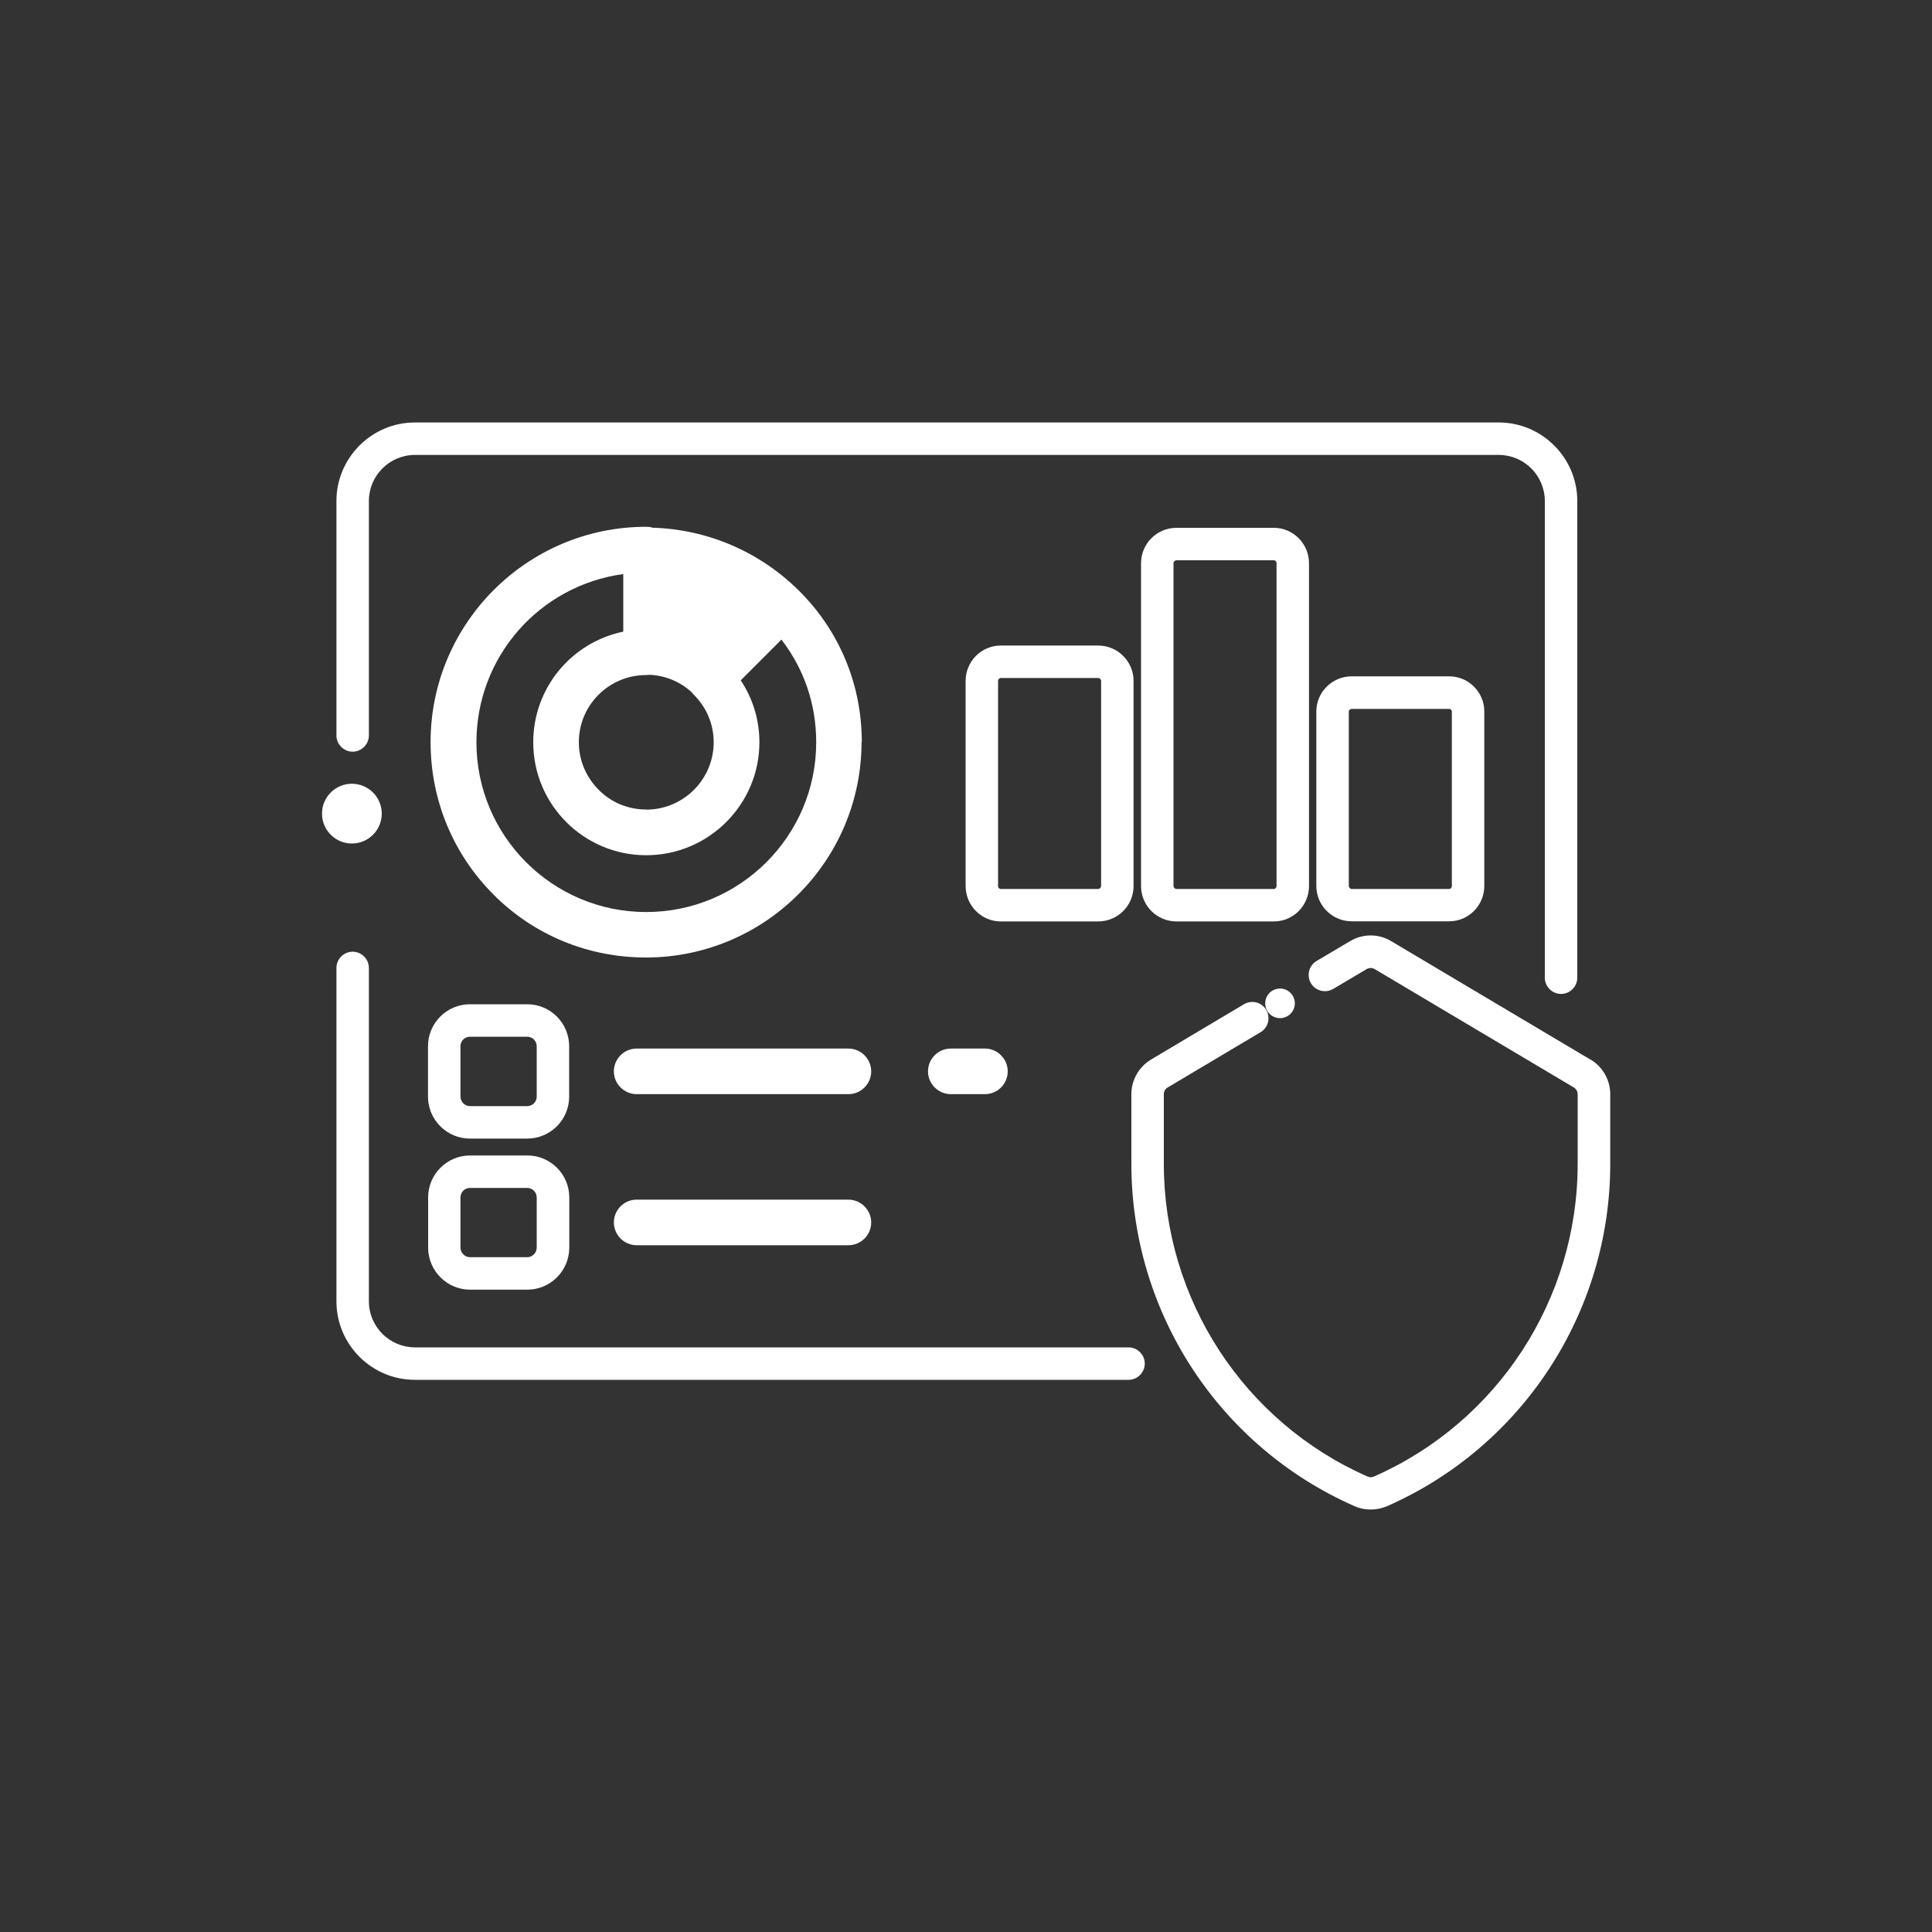
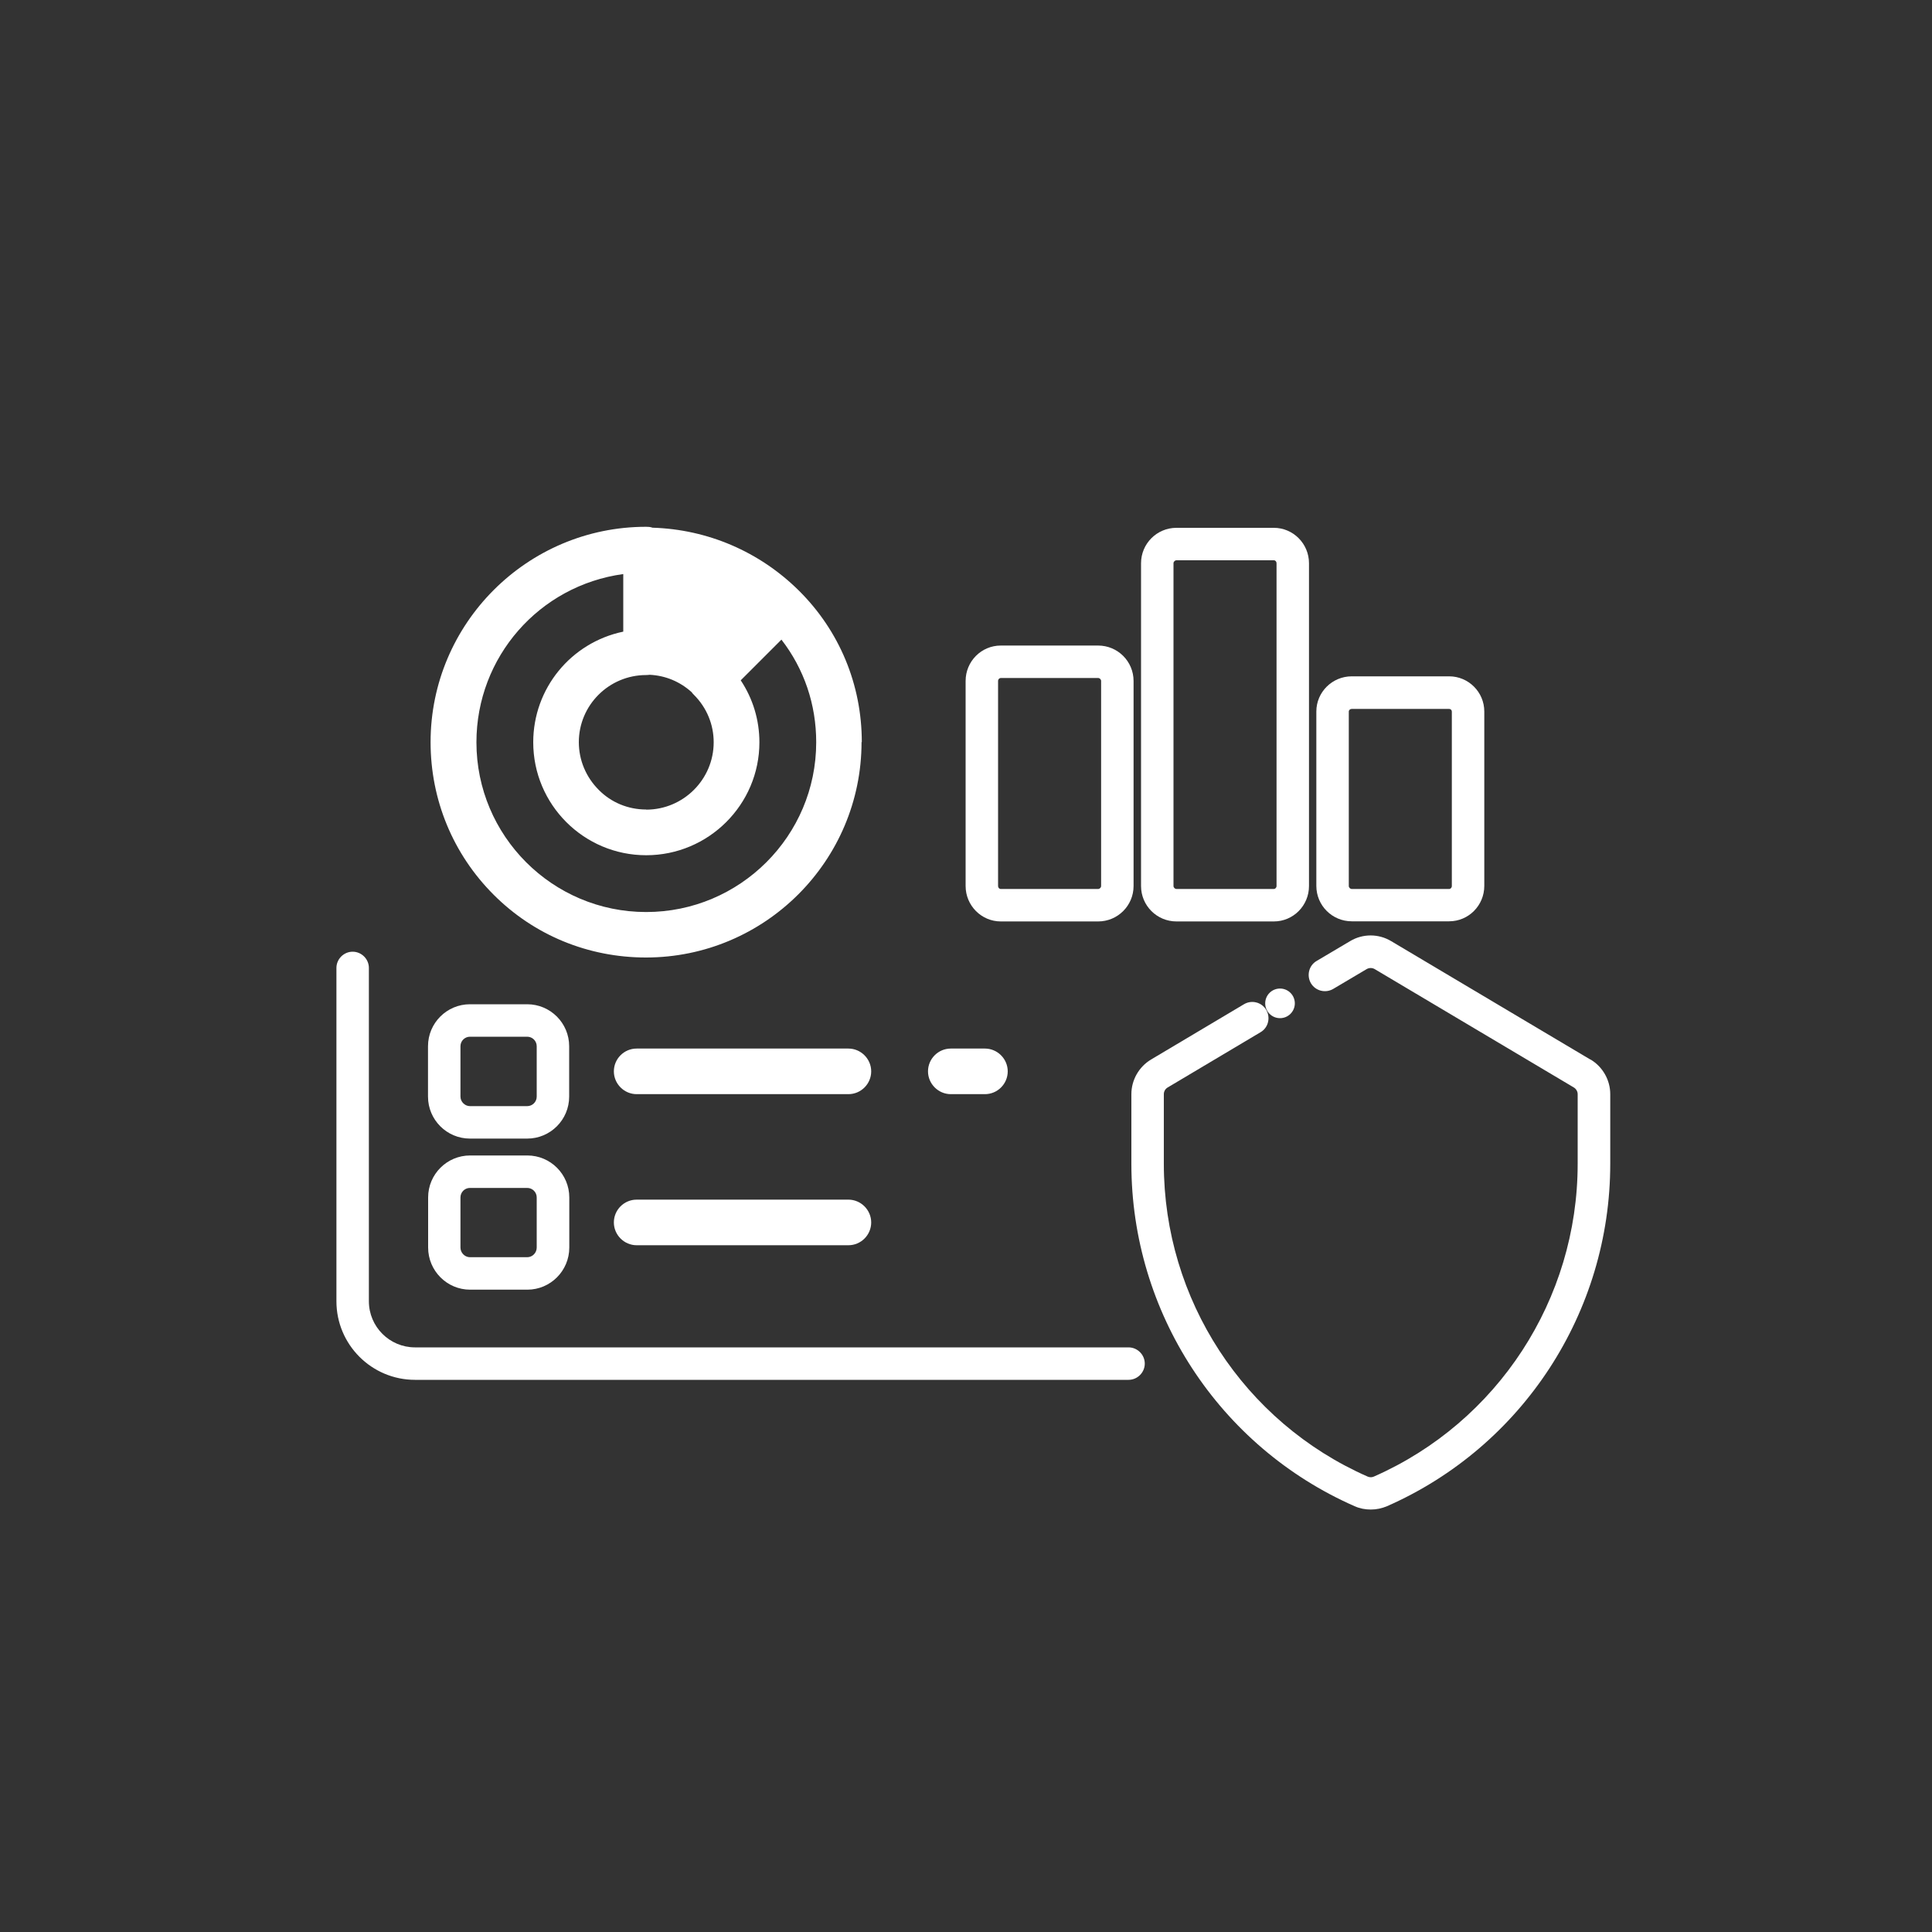
<svg xmlns="http://www.w3.org/2000/svg" id="info" viewBox="0 0 150 150">
  <rect x="0" y="0" width="150" height="150" fill="#333333" stroke="none" />
  <defs>
    <style> .cls-1 { fill: #fff; } .cls-2 { fill: none; } </style>
  </defs>
  <path class="cls-2" d="M40.94,92.23h-4.44c-.41,0-.74.33-.74.74v3.89c0,.41.34.75.74.75h4.44c.41,0,.74-.34.74-.75v-3.89c0-.41-.33-.74-.74-.74Z" />
  <path class="cls-2" d="M53.7,53.74c-.9-.82-2.03-1.29-3.26-1.35-.08.01-.18.02-.27.02-2.88,0-5.23,2.34-5.23,5.21,0,1.39.55,2.71,1.55,3.71.97.98,2.27,1.52,3.68,1.52,2.89,0,5.24-2.34,5.24-5.23,0-1.38-.55-2.69-1.53-3.68-.07-.07-.13-.14-.18-.21Z" />
-   <path class="cls-2" d="M36.5,80.49h4.44c.41,0,.74.33.74.74v3.91c0,.41-.33.74-.74.74h-4.44c-.41,0-.74-.33-.74-.74v-3.91c0-.41.33-.74.74-.74Z" />
  <path class="cls-2" d="M50.17,70.81c7.28,0,13.2-5.91,13.2-13.18,0-2.93-.93-5.68-2.7-7.97l-3.16,3.16c.95,1.43,1.45,3.09,1.45,4.81,0,4.84-3.94,8.77-8.79,8.77s-8.77-3.93-8.77-8.77c0-4.17,2.93-7.74,6.99-8.59v-4.47c-6.52.88-11.4,6.44-11.4,13.06,0,7.27,5.91,13.18,13.18,13.18Z" />
  <rect class="cls-2" x="77.48" y="52.64" width="8" height="16.38" rx=".23" ry=".23" />
-   <path class="cls-2" d="M104.95,55.03c-.13,0-.23.1-.23.21v13.54c0,.12.11.23.23.23h7.56c.12,0,.21-.1.21-.23v-13.54c0-.12-.09-.21-.21-.21h-7.56Z" />
  <path class="cls-2" d="M91.33,43.5c-.12,0-.23.11-.23.23v25.06c0,.12.11.23.23.23h7.56c.12,0,.21-.1.21-.23v-25.06c0-.13-.1-.23-.21-.23h-7.56Z" />
  <path class="cls-1" d="M123.47,82.26l-15.46-9.19c-.98-.59-2.21-.59-3.19,0l-2.6,1.54c-.6.35-.79,1.13-.44,1.73.36.6,1.13.79,1.73.44l2.6-1.54c.19-.11.43-.11.62,0l15.46,9.19c.18.11.3.31.3.52v5.41c0,10.52-6.21,20.05-15.82,24.28-.15.07-.33.07-.49,0-9.61-4.23-15.82-13.76-15.82-24.28v-5.41c0-.21.11-.41.3-.52l7.21-4.29c.6-.35.79-1.13.44-1.73-.35-.6-1.13-.8-1.73-.44l-7.21,4.29c-.94.56-1.53,1.59-1.53,2.69v5.41c0,11.52,6.8,21.95,17.33,26.58.4.18.82.26,1.26.26s.86-.09,1.26-.26c10.53-4.63,17.33-15.07,17.33-26.58v-5.41c0-1.1-.59-2.13-1.53-2.69Z" />
  <circle class="cls-1" cx="99.38" cy="77.9" r="1.15" />
  <path class="cls-1" d="M87.62,104.61h-55.4c-1.98,0-3.58-1.61-3.58-3.58v-25.88c0-.69-.57-1.26-1.26-1.26s-1.26.57-1.26,1.26v25.88c0,3.37,2.74,6.1,6.1,6.1h55.4c.69,0,1.26-.57,1.26-1.26s-.57-1.26-1.26-1.26Z" />
-   <circle class="cls-1" cx="27.32" cy="63.17" r="2.32" />
-   <path class="cls-1" d="M27.38,58.36c.69,0,1.26-.57,1.26-1.26v-18.2c0-1.98,1.61-3.58,3.58-3.58h84.14c1.98,0,3.58,1.61,3.58,3.58v37.01c0,.69.57,1.26,1.26,1.26s1.26-.57,1.26-1.26v-37.01c0-3.36-2.74-6.1-6.1-6.1H32.22c-3.36,0-6.1,2.74-6.1,6.1v18.2c0,.69.57,1.26,1.26,1.26Z" />
  <path class="cls-1" d="M66.91,57.62c0-4.47-1.74-8.65-4.89-11.77-3.05-3.02-7.08-4.75-11.36-4.88-.02,0-.04-.01-.06-.02-.14-.04-.28-.05-.44-.05-9.22,0-16.73,7.5-16.73,16.72,0,4.48,1.74,8.69,4.9,11.85,3.14,3.14,7.34,4.87,11.82,4.87,9.23,0,16.74-7.5,16.74-16.73ZM50.17,62.85c-1.4,0-2.71-.54-3.68-1.52-1-1-1.55-2.32-1.55-3.71,0-2.87,2.34-5.21,5.23-5.21.1,0,.19-.01.27-.02,1.23.06,2.35.53,3.26,1.35.05.07.1.14.18.21.99.99,1.53,2.3,1.53,3.68,0,2.88-2.35,5.23-5.24,5.23ZM48.39,44.57v4.47c-4.07.85-6.99,4.42-6.99,8.59,0,4.84,3.93,8.77,8.77,8.77s8.79-3.93,8.79-8.77c0-1.72-.5-3.38-1.45-4.81l3.16-3.16c1.77,2.29,2.7,5.04,2.7,7.97,0,7.27-5.92,13.18-13.2,13.18s-13.18-5.91-13.18-13.18c0-6.62,4.88-12.17,11.4-13.06Z" />
  <path class="cls-1" d="M104.95,52.51c-1.52,0-2.75,1.23-2.75,2.73v13.54c0,1.52,1.23,2.75,2.75,2.75h7.56c1.51,0,2.73-1.23,2.73-2.75v-13.54c0-1.51-1.23-2.73-2.73-2.73h-7.56ZM112.72,55.25v13.54c0,.13-.1.23-.21.23h-7.56c-.12,0-.23-.11-.23-.23v-13.54c0-.12.1-.21.23-.21h7.56c.12,0,.21.09.21.21Z" />
  <path class="cls-1" d="M101.63,68.79v-25.06c0-1.52-1.23-2.75-2.73-2.75h-7.56c-1.52,0-2.75,1.23-2.75,2.75v25.06c0,1.52,1.23,2.75,2.75,2.75h7.56c1.51,0,2.73-1.23,2.73-2.75ZM99.11,43.73v25.06c0,.13-.1.23-.21.23h-7.56c-.12,0-.23-.11-.23-.23v-25.06c0-.12.11-.23.23-.23h7.56c.12,0,.21.1.21.23Z" />
  <path class="cls-1" d="M88.01,68.79v-15.92c0-1.52-1.23-2.75-2.75-2.75h-7.56c-1.51,0-2.73,1.23-2.73,2.75v15.92c0,1.52,1.23,2.75,2.73,2.75h7.56c1.52,0,2.75-1.23,2.75-2.75ZM85.26,69.02h-7.56c-.12,0-.21-.1-.21-.23v-15.92c0-.13.1-.23.21-.23h7.56c.12,0,.23.11.23.23v15.92c0,.12-.11.23-.23.23Z" />
  <path class="cls-1" d="M73.82,81.41c-.98,0-1.77.8-1.77,1.77s.8,1.77,1.77,1.77h2.65c.98,0,1.77-.8,1.77-1.77s-.8-1.77-1.77-1.77h-2.65Z" />
  <path class="cls-1" d="M44.19,81.23c0-1.8-1.46-3.26-3.26-3.26h-4.44c-1.8,0-3.26,1.46-3.26,3.26v3.91c0,1.8,1.46,3.26,3.26,3.26h4.44c1.8,0,3.26-1.46,3.26-3.26v-3.91ZM41.67,85.14c0,.41-.33.74-.74.74h-4.44c-.4,0-.74-.34-.74-.74v-3.91c0-.41.33-.74.74-.74h4.44c.41,0,.74.33.74.74v3.91Z" />
  <path class="cls-1" d="M65.87,81.41h-16.44c-.98,0-1.77.8-1.77,1.77s.8,1.77,1.77,1.77h16.44c.98,0,1.77-.8,1.77-1.77s-.8-1.77-1.77-1.77Z" />
  <path class="cls-1" d="M40.94,89.71h-4.44c-1.8,0-3.26,1.46-3.26,3.26v3.89c0,1.8,1.46,3.27,3.26,3.27h4.44c1.8,0,3.26-1.47,3.26-3.27v-3.89c0-1.8-1.46-3.26-3.26-3.26ZM41.67,96.86c0,.41-.33.75-.74.75h-4.44c-.4,0-.74-.34-.74-.75v-3.89c0-.41.33-.74.74-.74h4.44c.41,0,.74.33.74.74v3.89Z" />
  <path class="cls-1" d="M65.87,93.14h-16.44c-.98,0-1.77.8-1.77,1.77s.8,1.77,1.77,1.77h16.44c.98,0,1.77-.8,1.77-1.77s-.8-1.77-1.77-1.77Z" />
</svg>